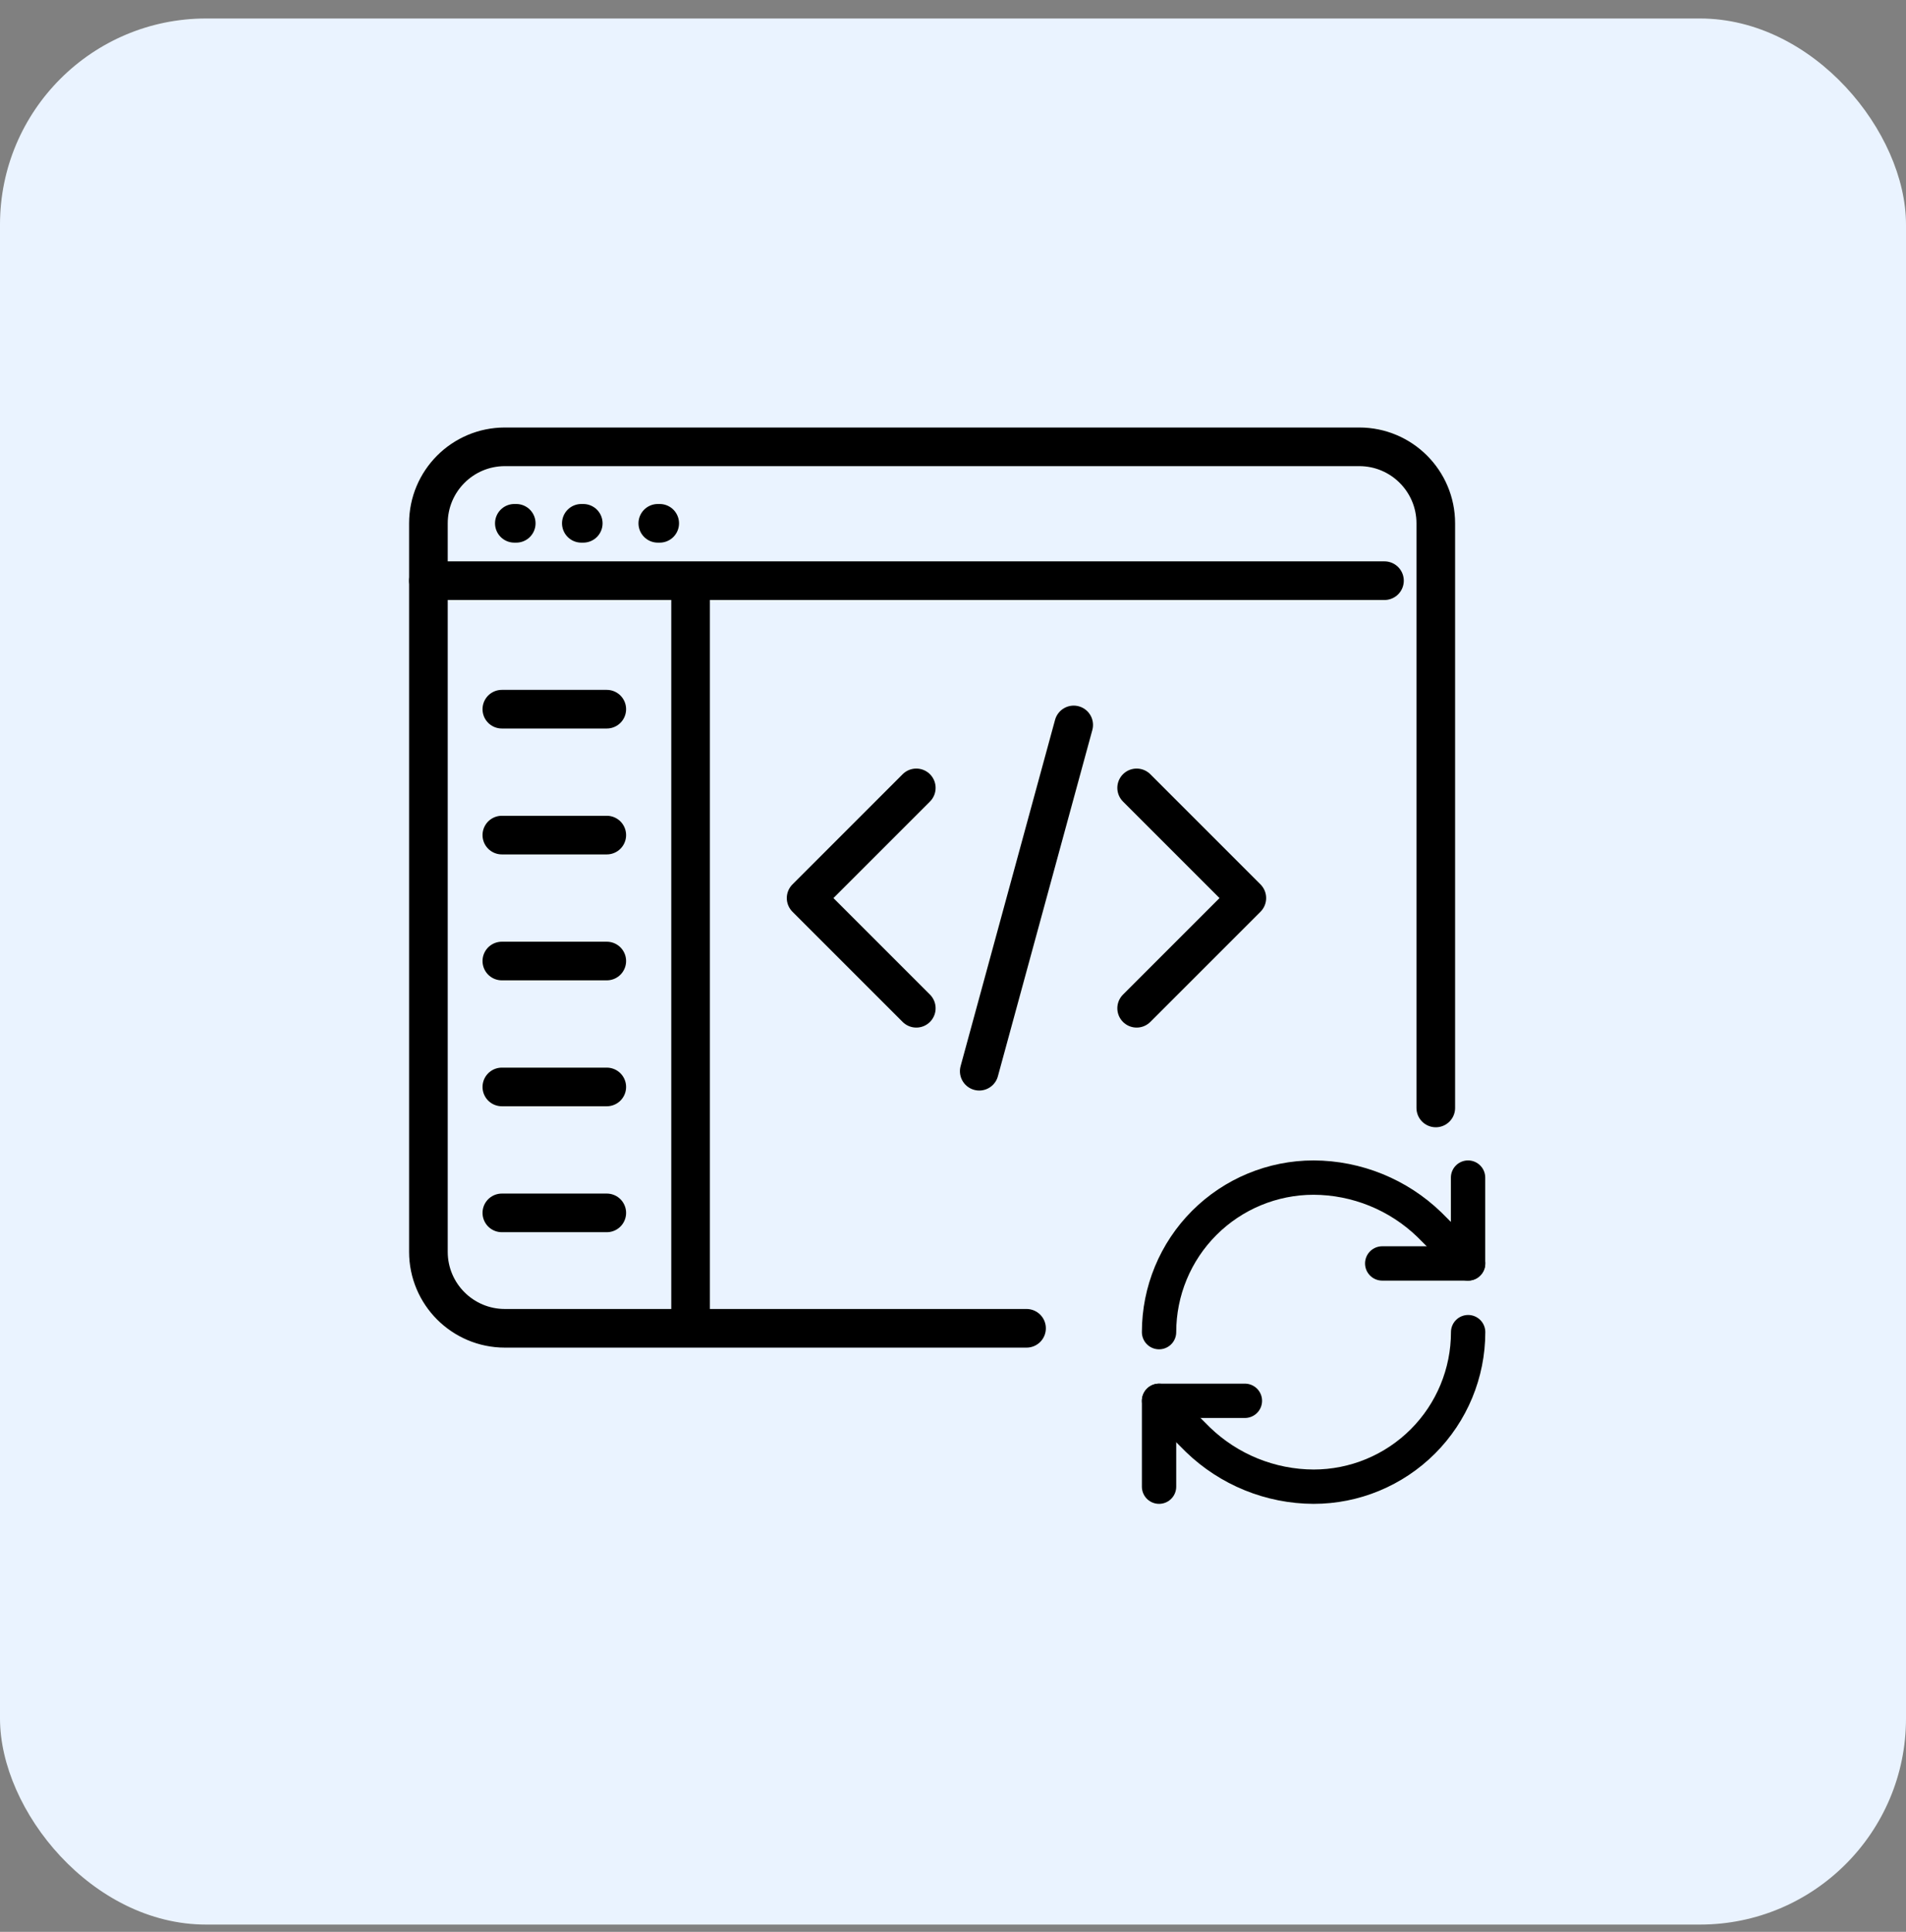
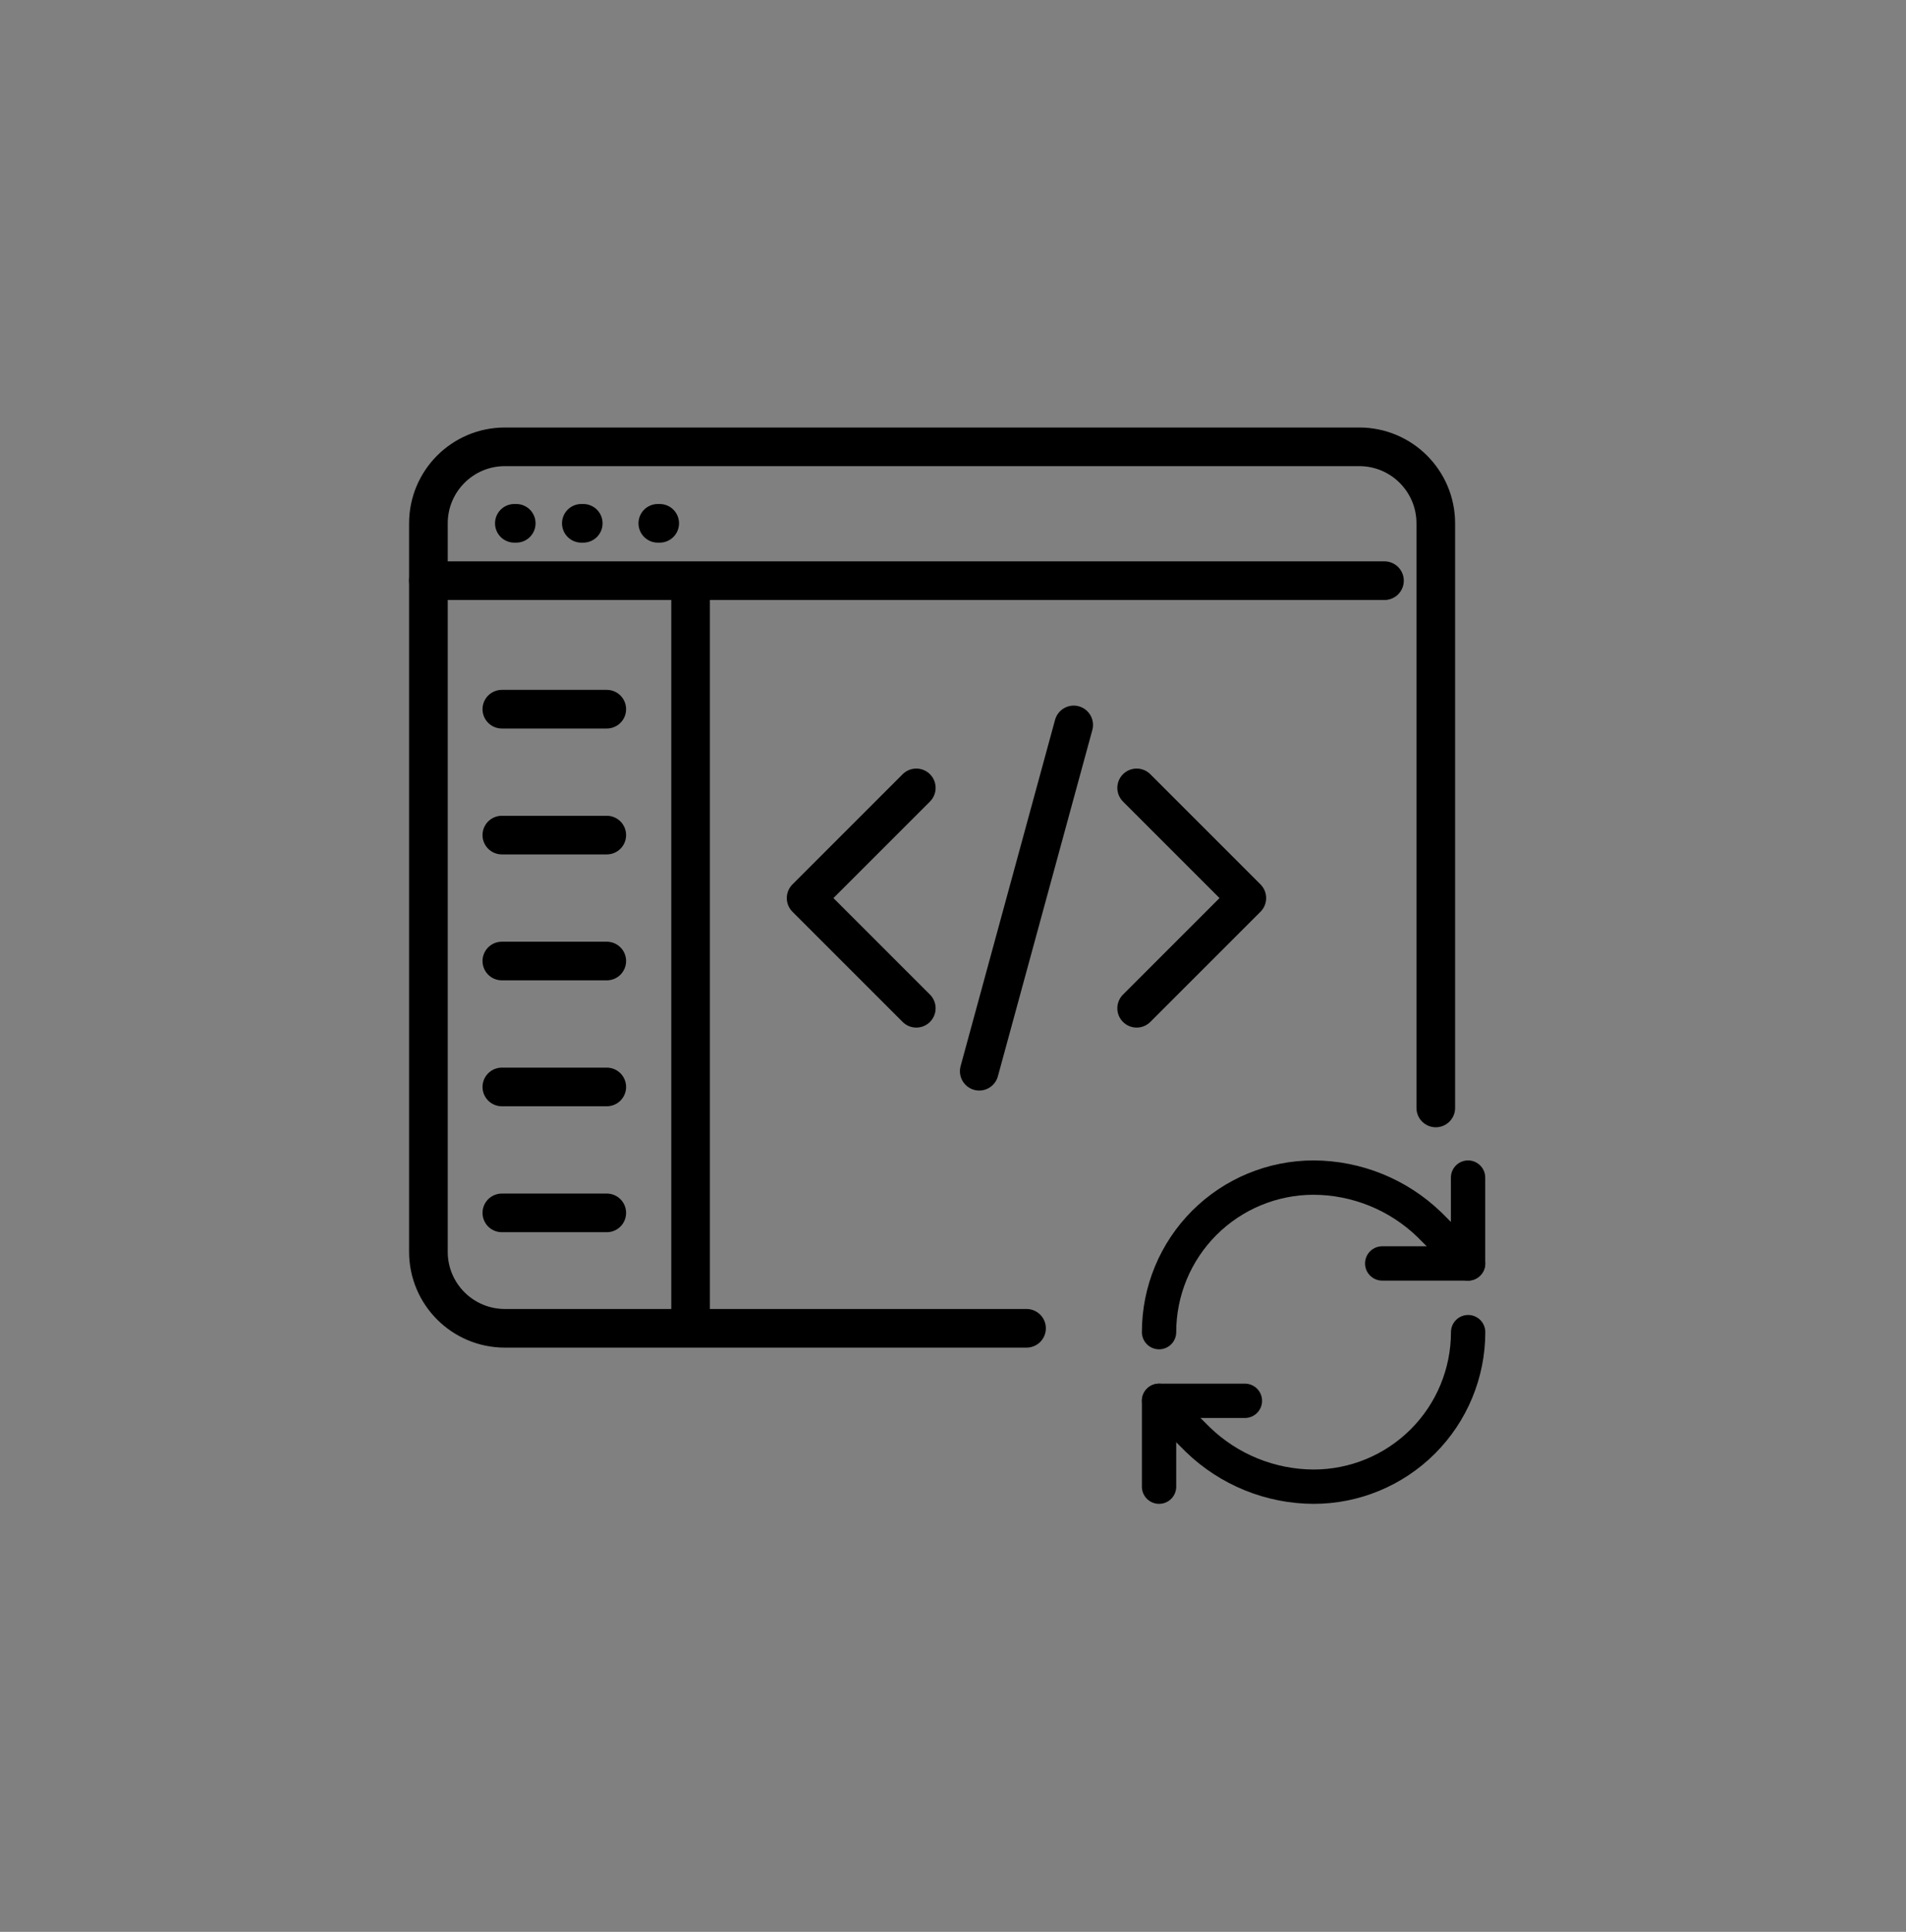
<svg xmlns="http://www.w3.org/2000/svg" width="74" height="75" viewBox="0 0 74 75" fill="none">
  <rect x="0" y="0" width="74" height="75" fill="#808080" stroke="none" />
-   <rect y="0.718" width="74" height="74" rx="8" fill="#EAF3FF" />
  <path d="M19.969 20.317H20.043" stroke="black" stroke-width="1.5" stroke-linecap="round" />
  <path d="M22.57 20.317H22.645" stroke="black" stroke-width="1.5" stroke-linecap="round" />
  <path d="M25.539 20.317H25.613" stroke="black" stroke-width="1.5" stroke-linecap="round" />
  <path d="M39.855 51.569H19.602C17.962 51.569 16.633 50.24 16.633 48.6V20.317C16.633 18.677 17.962 17.347 19.602 17.347H52.774C54.414 17.347 55.744 18.677 55.744 20.317V43.014" stroke="black" stroke-width="1.5" stroke-linecap="round" />
  <path d="M16.633 22.544H53.752" stroke="black" stroke-width="1.5" stroke-linecap="round" />
  <path d="M19.484 27.533L23.558 27.533" stroke="black" stroke-width="1.5" stroke-linecap="round" />
  <path d="M19.484 32.421L23.558 32.421" stroke="black" stroke-width="1.5" stroke-linecap="round" />
  <path d="M19.484 37.31L23.558 37.31" stroke="black" stroke-width="1.5" stroke-linecap="round" />
  <path d="M19.484 42.199L23.558 42.199" stroke="black" stroke-width="1.5" stroke-linecap="round" />
  <path d="M19.484 47.088L23.558 47.088" stroke="black" stroke-width="1.5" stroke-linecap="round" />
  <path d="M26.812 22.644L26.812 51.162" stroke="black" stroke-width="1.5" stroke-linecap="round" />
  <path d="M44.13 30.588L48.408 34.866L44.13 39.144M35.575 39.144L31.297 34.866L35.575 30.588M41.686 28.144L38.019 41.588" stroke="black" stroke-width="1.5" stroke-linecap="round" stroke-linejoin="round" />
  <path d="M45 51.718C45 50.127 45.632 48.6 46.757 47.475C47.883 46.35 49.409 45.718 51 45.718C52.677 45.724 54.287 46.379 55.493 47.544L57 49.051" stroke="black" stroke-width="1.333" stroke-linecap="round" stroke-linejoin="round" />
  <path d="M56.997 45.718V49.051H53.664" stroke="black" stroke-width="1.333" stroke-linecap="round" stroke-linejoin="round" />
  <path d="M57 51.718C57 53.309 56.368 54.835 55.243 55.96C54.117 57.086 52.591 57.718 51 57.718C49.323 57.712 47.713 57.057 46.507 55.891L45 54.384" stroke="black" stroke-width="1.333" stroke-linecap="round" stroke-linejoin="round" />
  <path d="M48.333 54.384H45V57.718" stroke="black" stroke-width="1.333" stroke-linecap="round" stroke-linejoin="round" />
</svg>